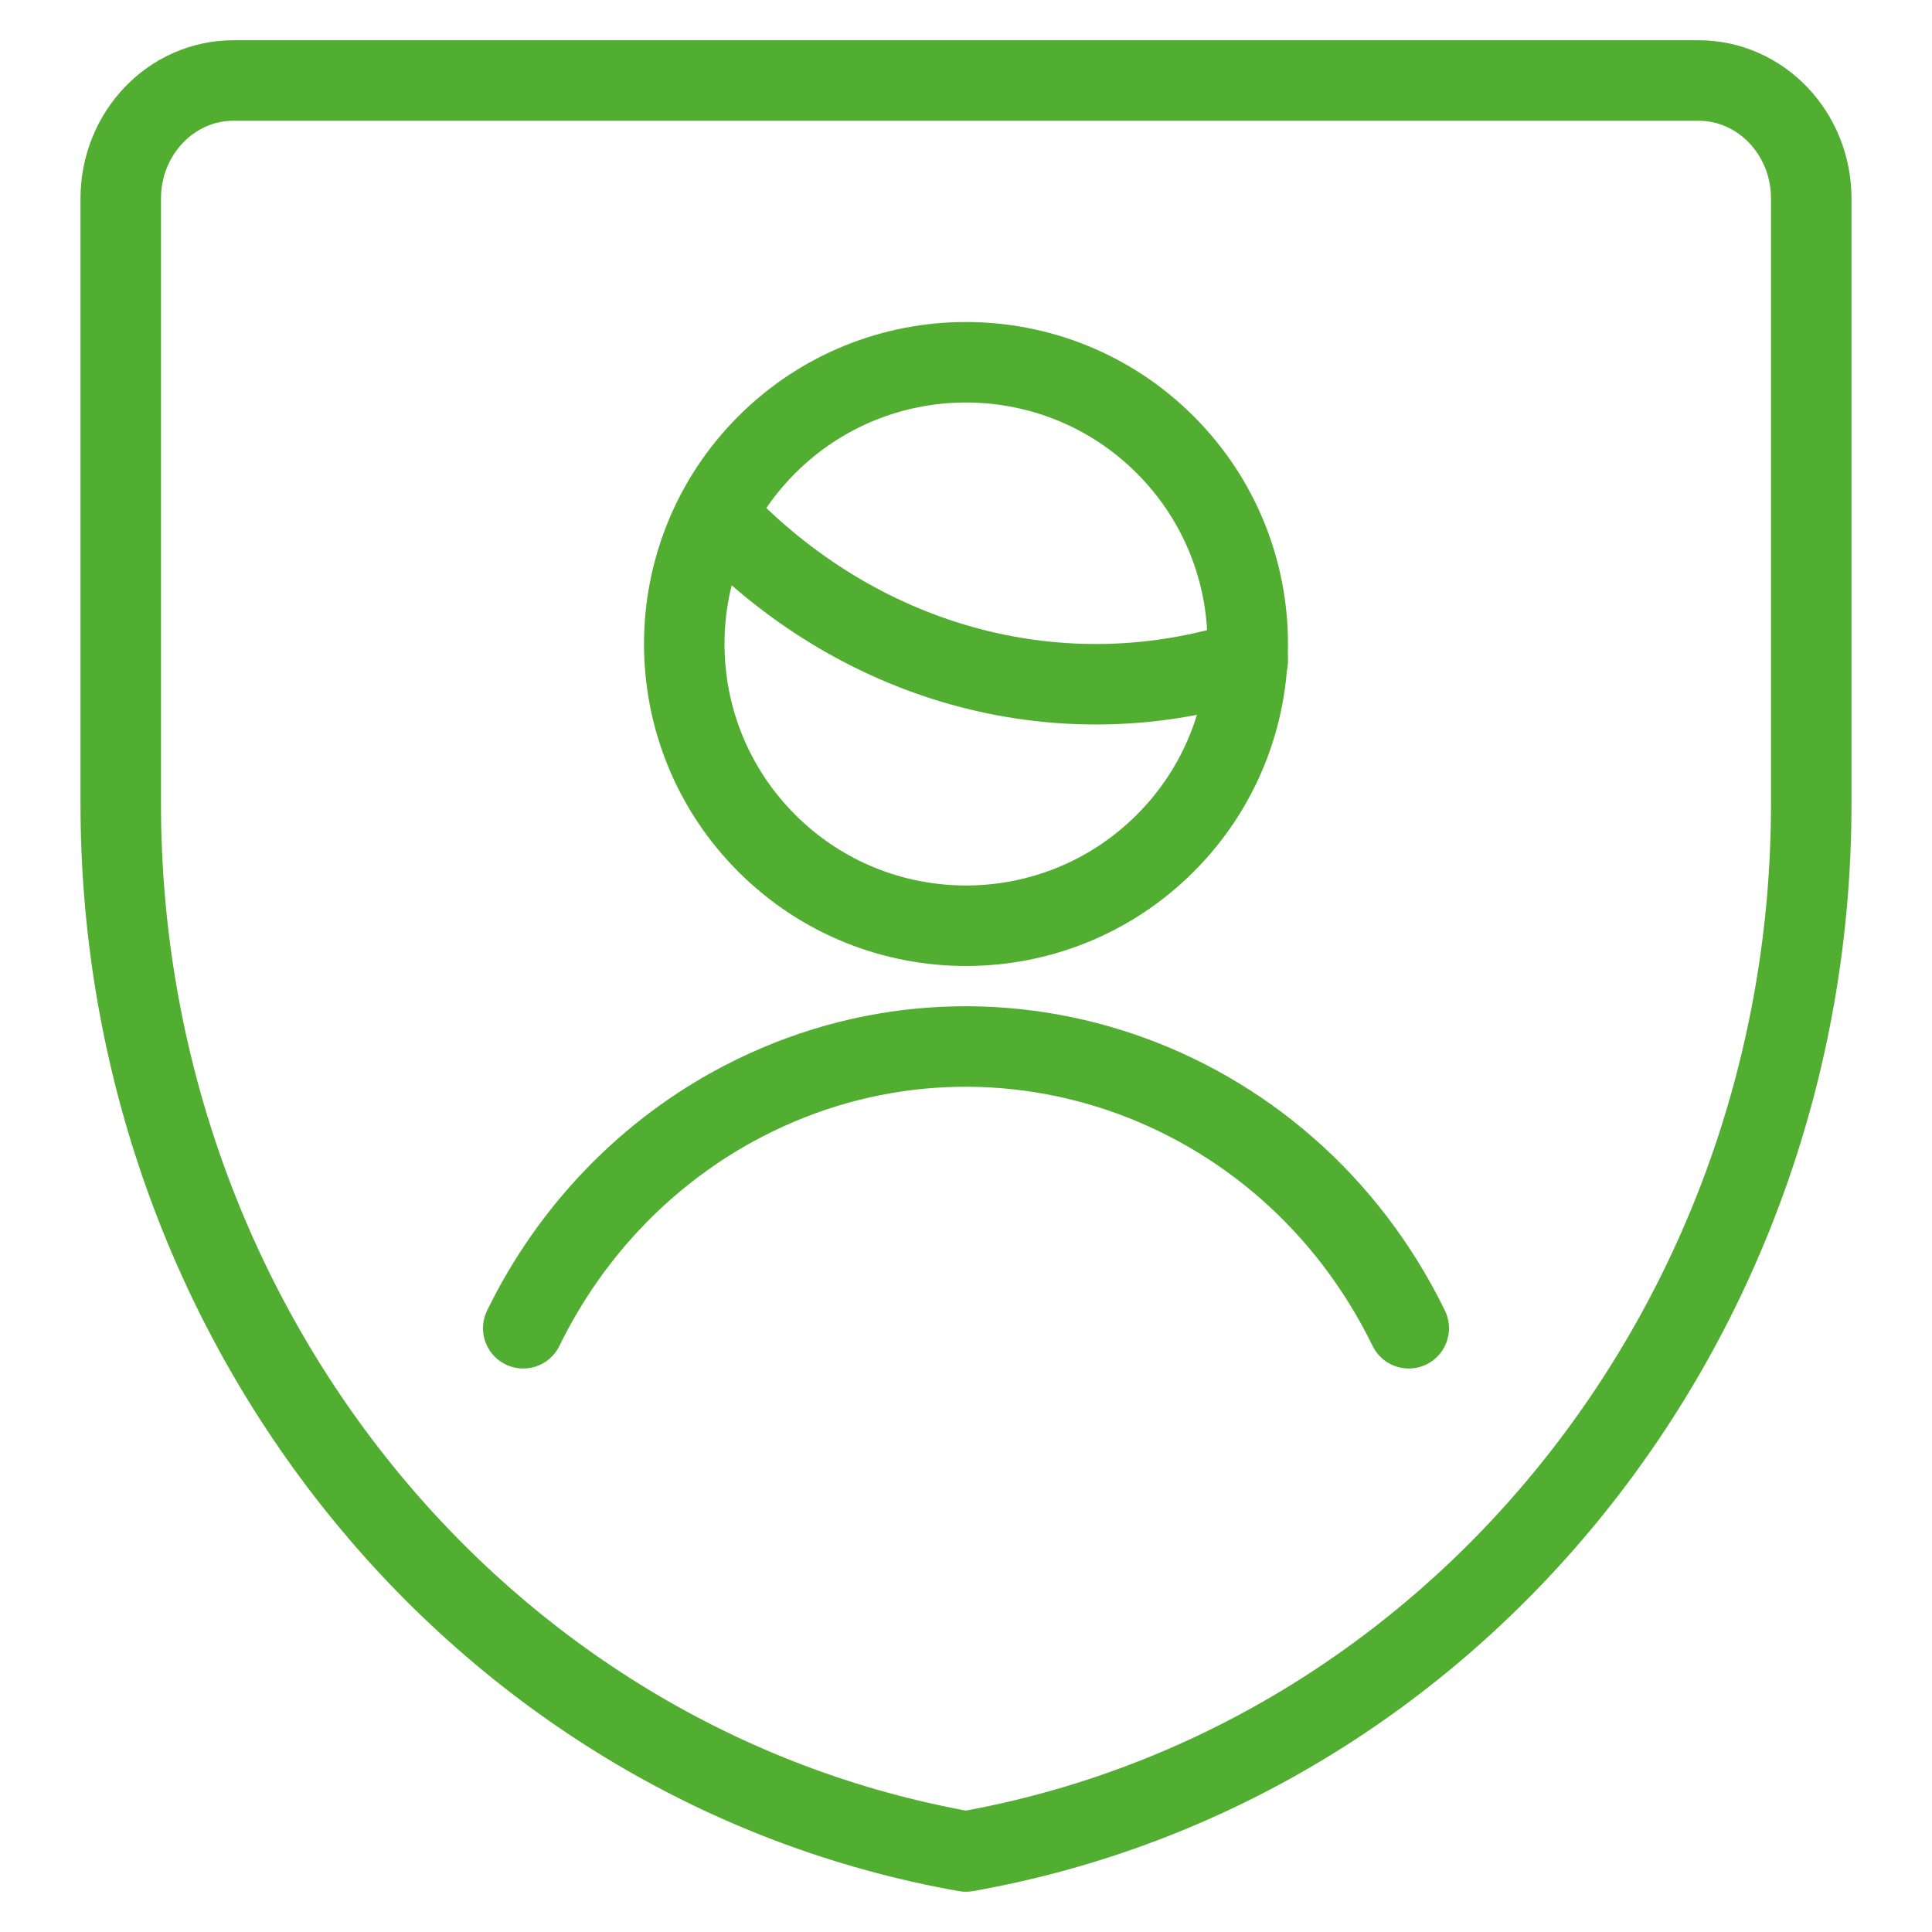
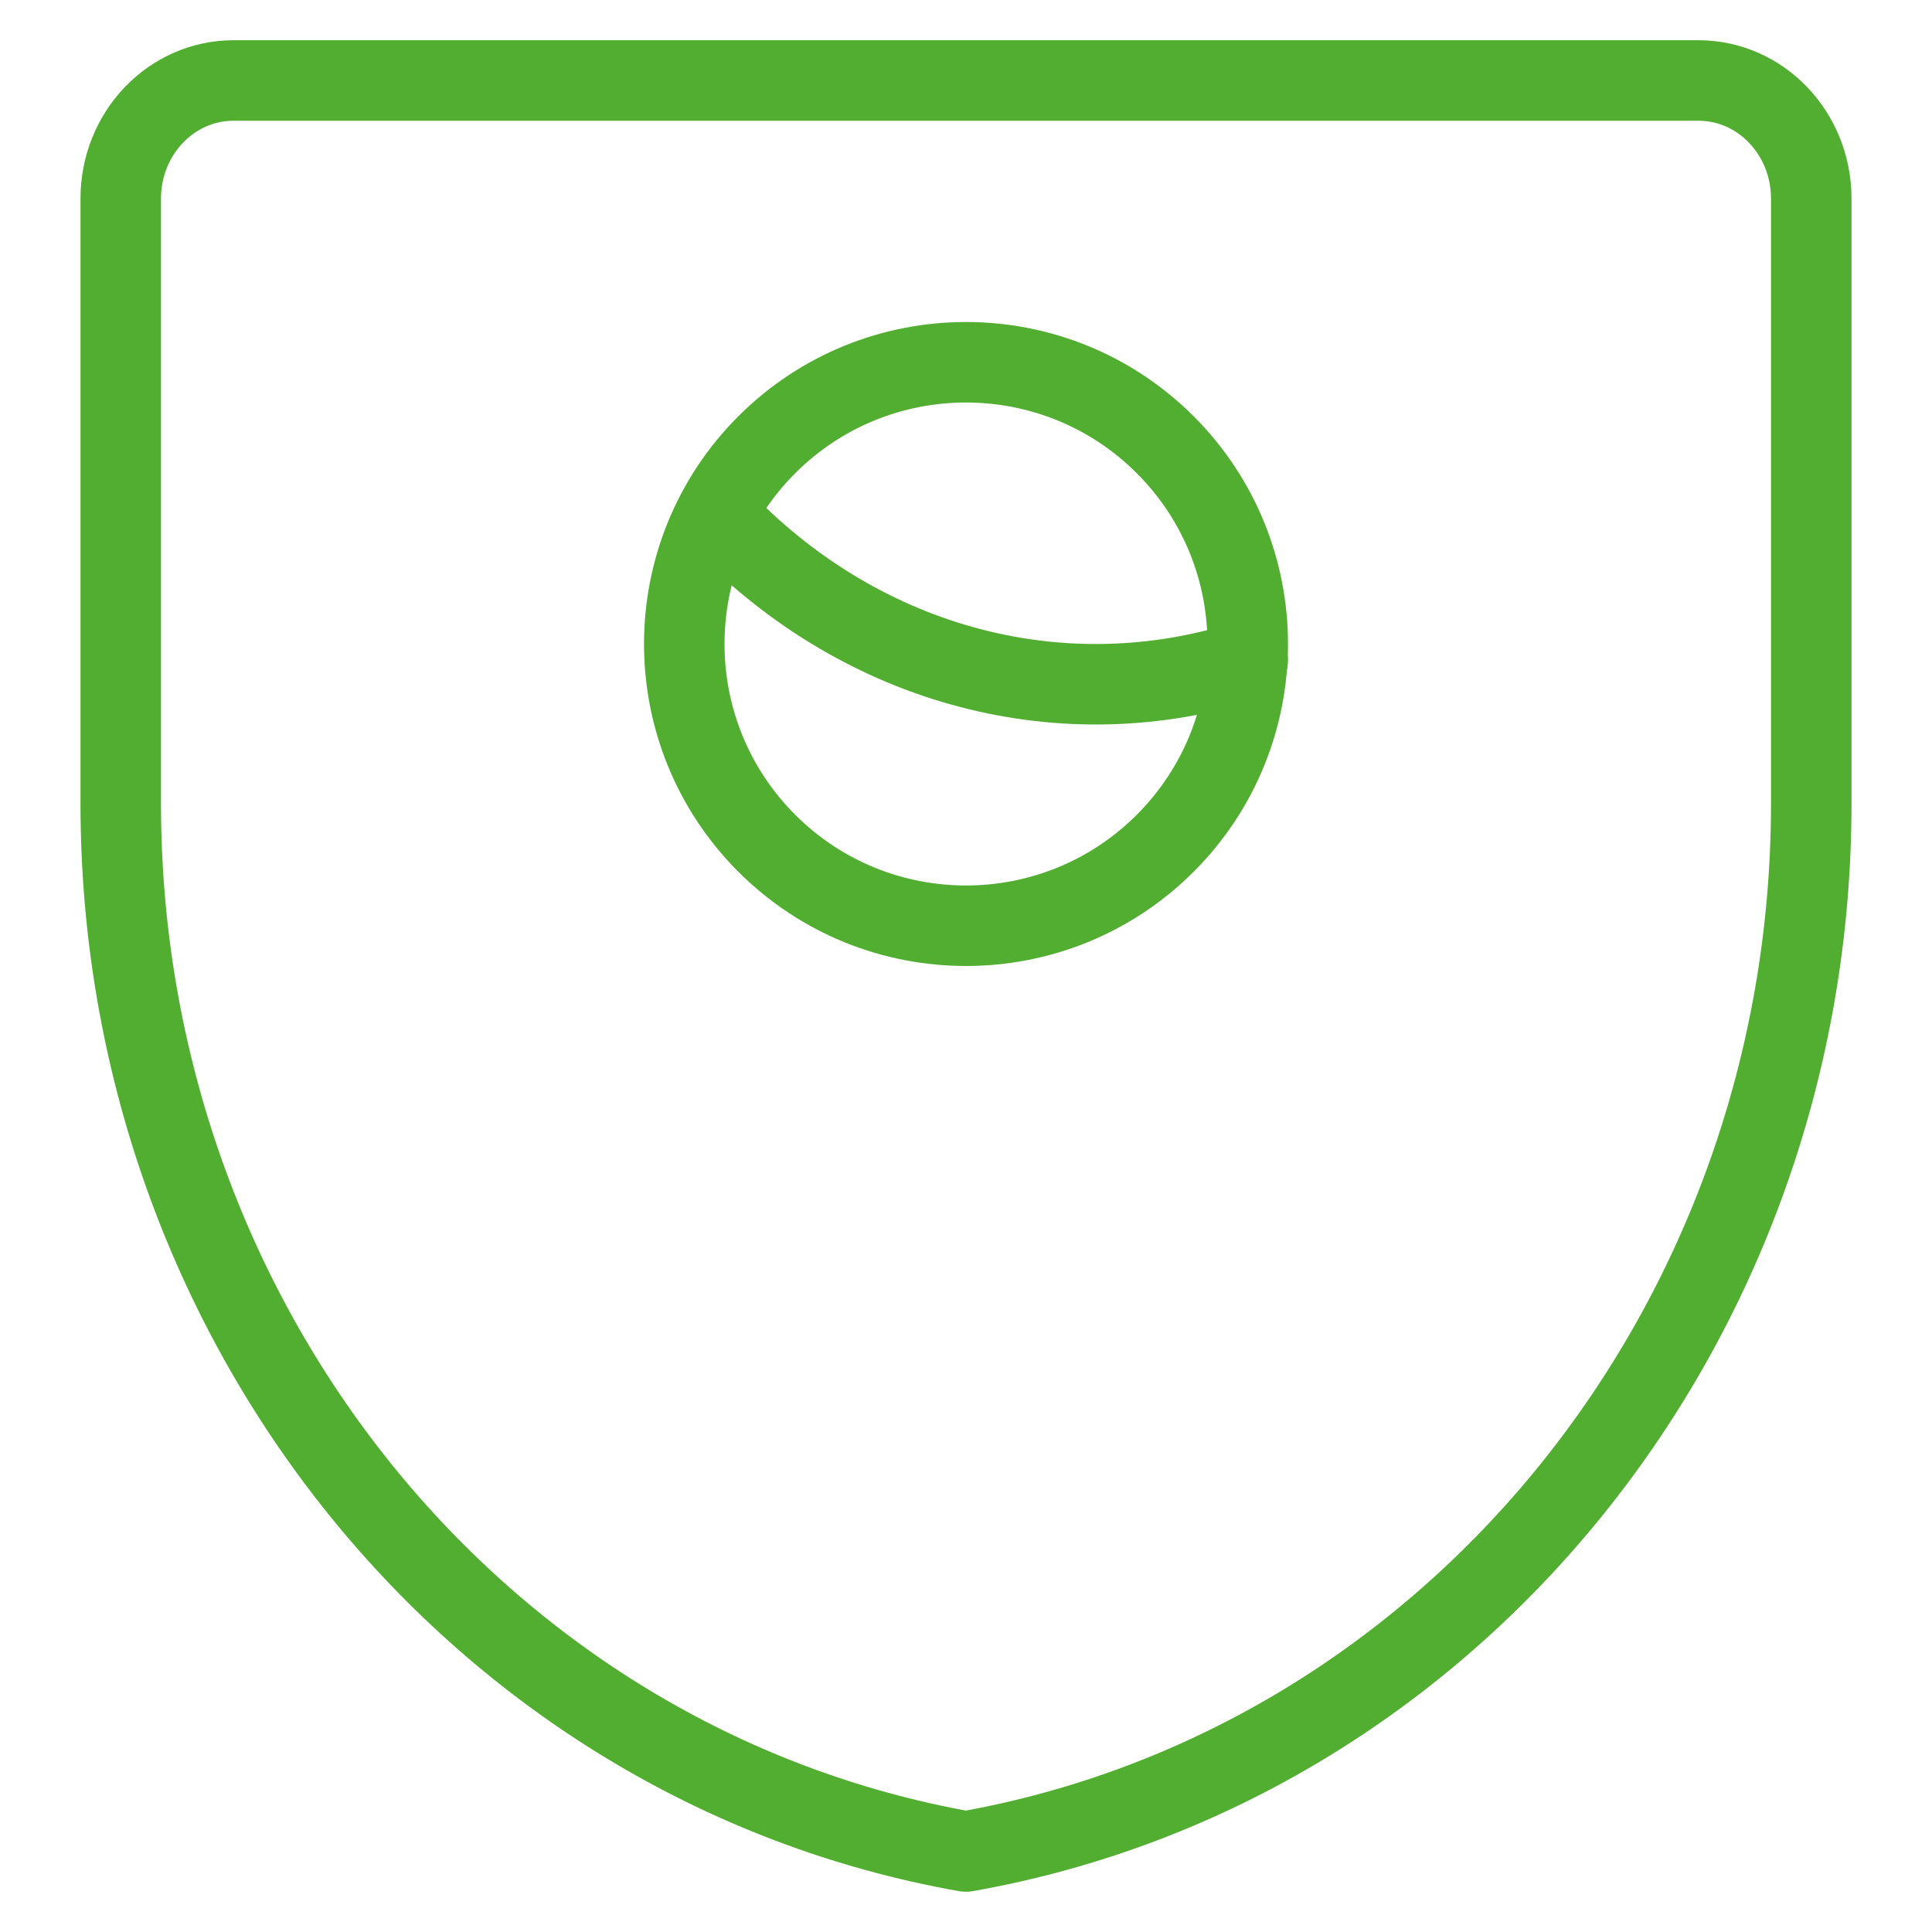
<svg xmlns="http://www.w3.org/2000/svg" width="48" height="48" viewBox="0 0 48 48" fill="none">
  <path d="M28.95 11.05C31.683 13.784 31.683 18.216 28.95 20.95C26.216 23.683 21.784 23.683 19.05 20.95C16.317 18.216 16.317 13.784 19.05 11.05C21.784 8.317 26.216 8.317 28.95 11.05" stroke="#52AE30" stroke-width="2" stroke-linecap="round" stroke-linejoin="round" />
-   <path d="M35 33C31.939 26.726 24.534 24.202 18.458 27.363C16.101 28.589 14.188 30.566 13 33" stroke="#52AE30" stroke-width="2" stroke-linecap="round" stroke-linejoin="round" />
  <path d="M31 16.407V16.407C26.429 17.872 21.503 16.581 18 13" stroke="#52AE30" stroke-width="2" stroke-linecap="round" stroke-linejoin="round" />
  <path d="M45 19.965V19.969C45 32.852 36.123 43.854 23.997 46C11.872 43.851 2.998 32.848 3 19.965V4.933C3 3.313 4.254 2 5.8 2H42.2C43.746 2 45 3.313 45 4.933V19.965Z" stroke="#52AE30" stroke-width="2" stroke-linecap="round" stroke-linejoin="round" />
</svg>